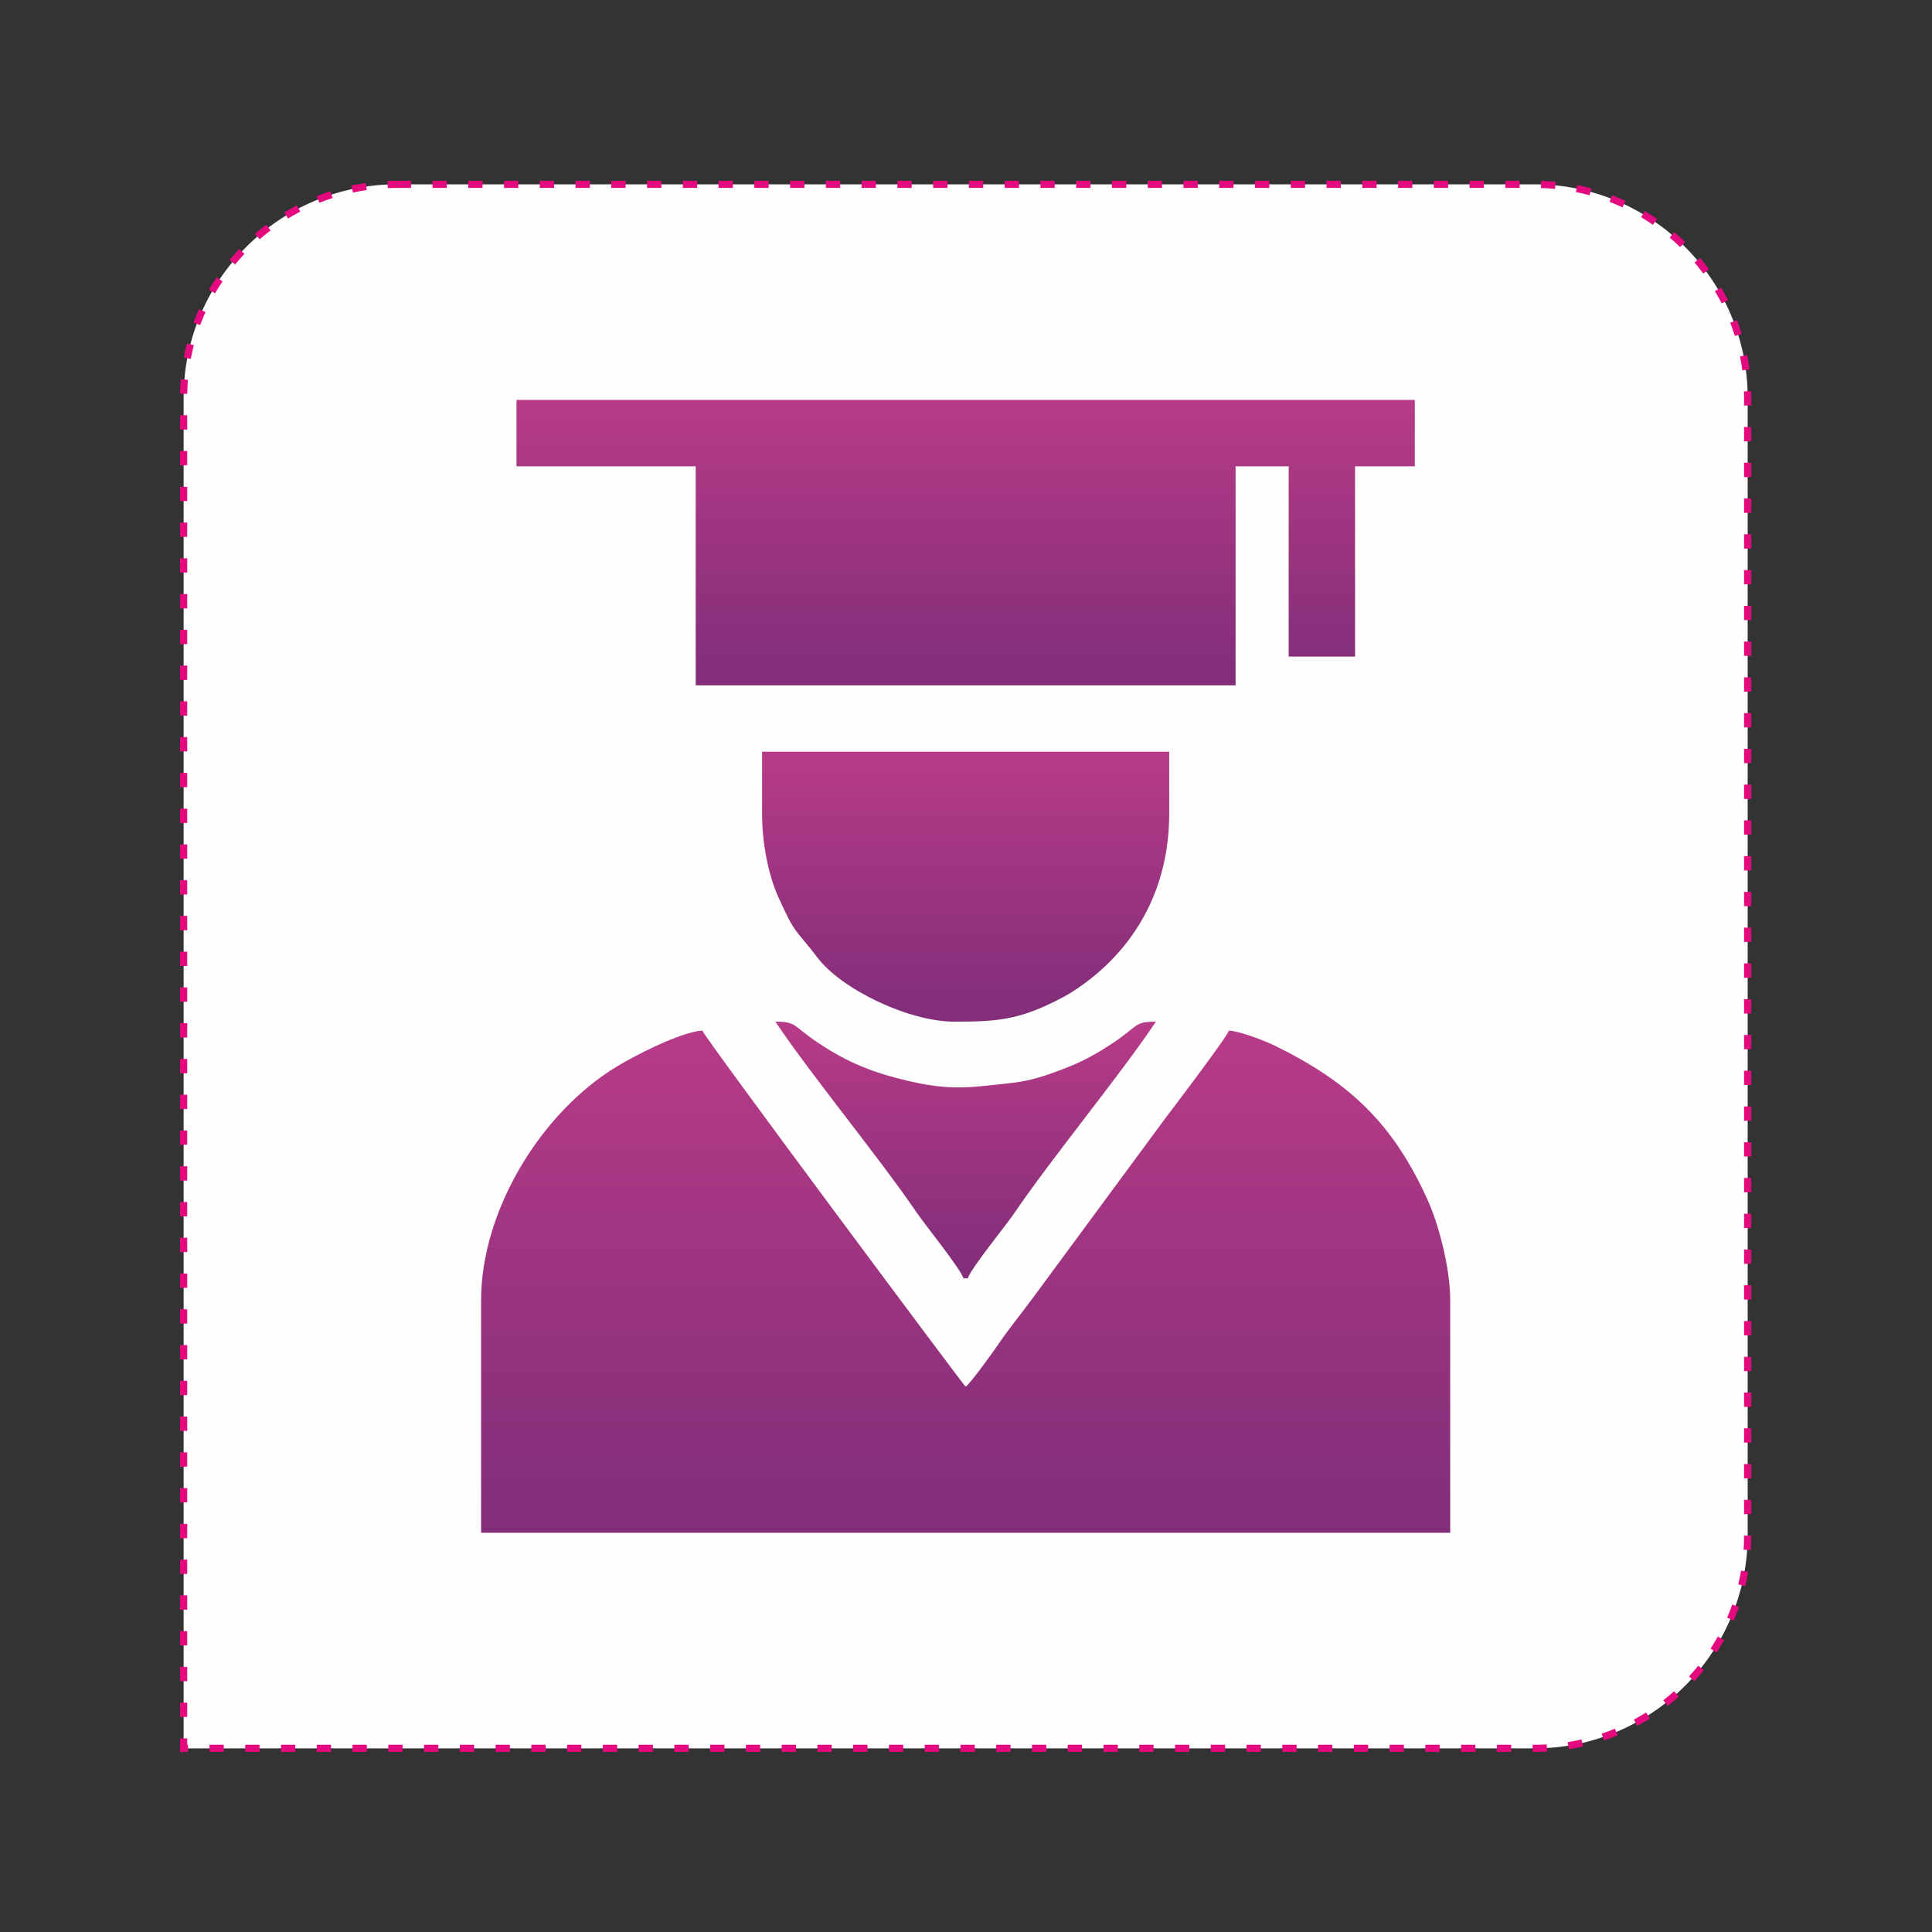
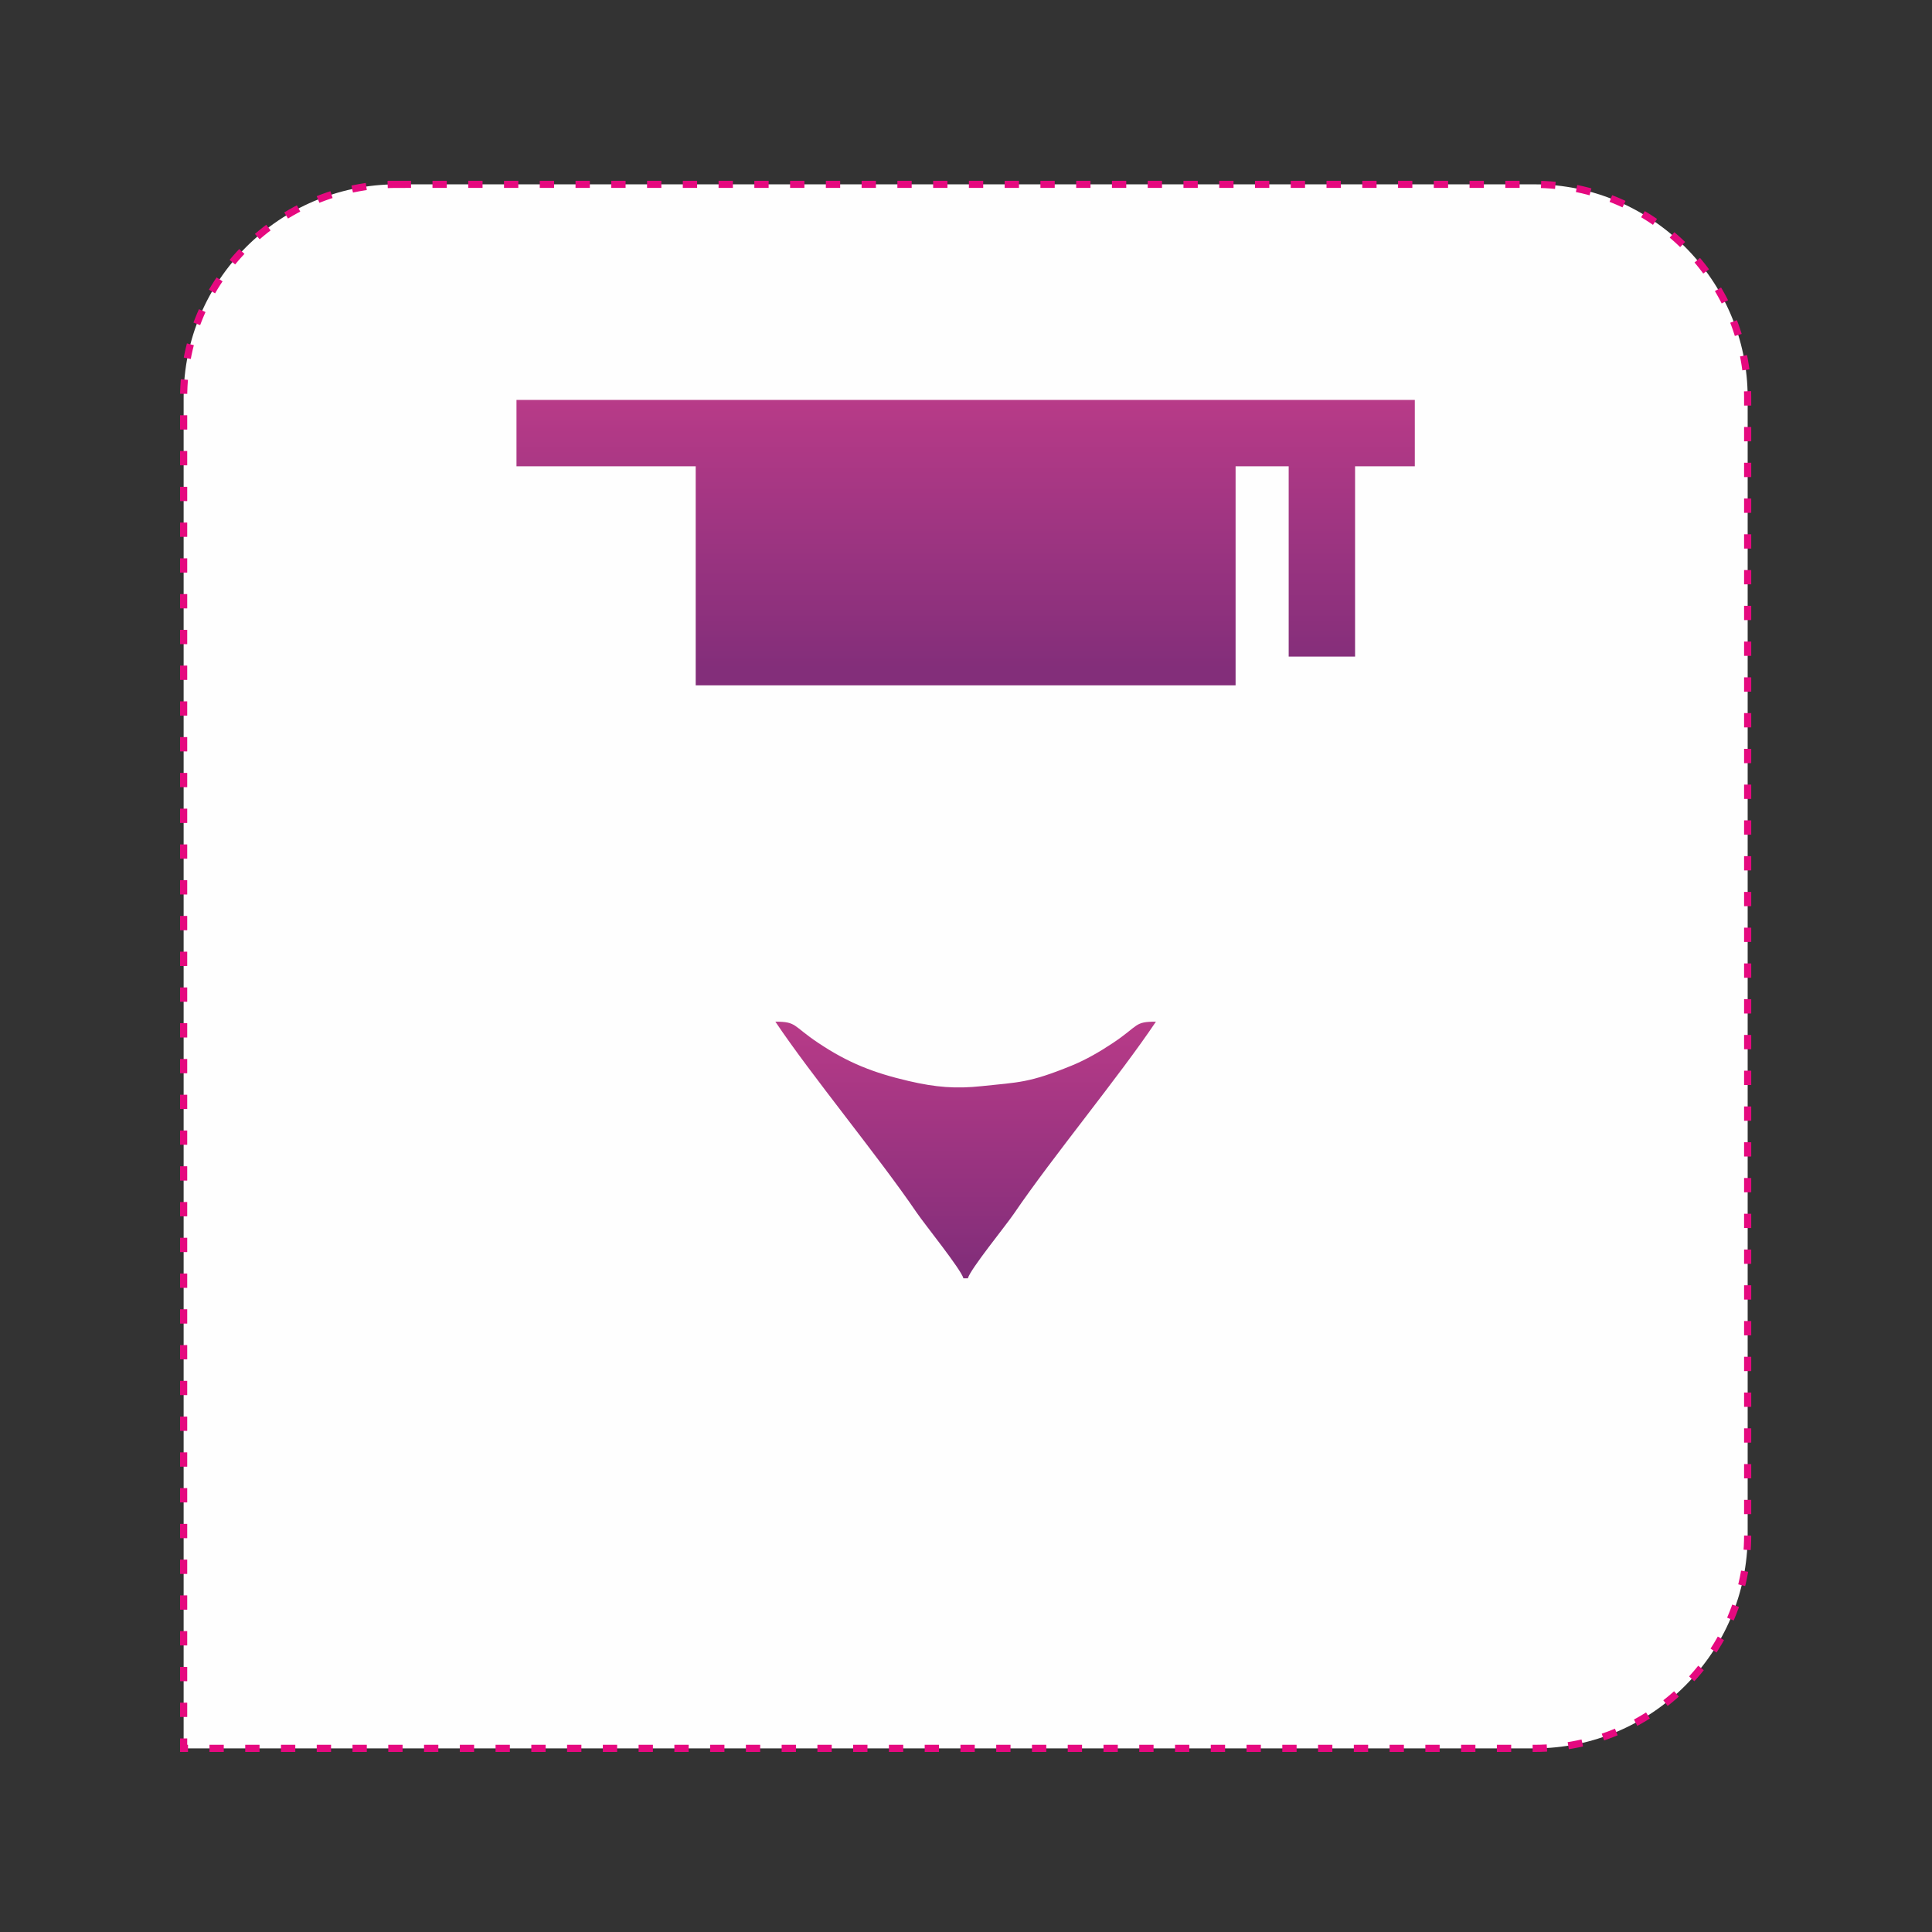
<svg xmlns="http://www.w3.org/2000/svg" xmlns:xlink="http://www.w3.org/1999/xlink" xml:space="preserve" width="95.3mm" height="95.3mm" version="1.1" style="shape-rendering:geometricPrecision; text-rendering:geometricPrecision; image-rendering:optimizeQuality; fill-rule:evenodd; clip-rule:evenodd" viewBox="0 0 9530 9530">
  <rect x="0" y="0" width="9530" height="9530" fill="#333333" stroke="none" />
  <defs>
    <style type="text/css">
   
    .str0 {stroke:#E5097F;stroke-width:35.28;stroke-miterlimit:22.926;stroke-dasharray:70.56 105.84}
    .fil0 {fill:#FEFEFE}
    .fil1 {fill:url(#id0)}
    .fil2 {fill:url(#id1)}
    .fil4 {fill:url(#id2)}
    .fil3 {fill:url(#id3)}
   
  </style>
    <linearGradient id="id0" gradientUnits="userSpaceOnUse" x1="4763.56" y1="7416.84" x2="4763.56" y2="3741.89">
      <stop offset="0" style="stop-opacity:1; stop-color:#832E7A" />
      <stop offset="1" style="stop-opacity:1; stop-color:#D64290" />
    </linearGradient>
    <linearGradient id="id1" gradientUnits="userSpaceOnUse" xlink:href="#id0" x1="4763.54" y1="3298.83" x2="4763.54" y2="1210.41">
  </linearGradient>
    <linearGradient id="id2" gradientUnits="userSpaceOnUse" xlink:href="#id0" x1="4763.38" y1="6232.08" x2="4763.38" y2="4354.13">
  </linearGradient>
    <linearGradient id="id3" gradientUnits="userSpaceOnUse" xlink:href="#id0" x1="4763.39" y1="4962.23" x2="4763.39" y2="2987.15">
  </linearGradient>
  </defs>
  <g id="Layer_x0020_1">
    <path class="fil0 str0" d="M1956.91 909.29l5612.72 0c578.1,0 1051.08,472.98 1051.08,1051.08l0 5612.72c0,578.1 -472.98,1051.08 -1051.08,1051.08l-6663.8 0 0 -6663.8c0,-578.1 472.98,-1051.08 1051.08,-1051.08z" />
    <g id="_1858431885712">
-       <path class="fil1" d="M2373.05 6414.77l0 1146 4780.43 0 0 -1146c0,-163.51 -58.23,-377.33 -109.26,-491.02 -172.3,-383.81 -388.56,-584.58 -752.8,-764.27 -47.32,-23.35 -167.59,-71.1 -229.36,-76.24 -8.39,31.41 -294.77,407.73 -321.2,442.79l-648.48 879.52c-54.77,74.57 -111.08,142.09 -163.24,218.75 -26.58,39.07 -139.56,196.85 -165.88,216.13 -10.55,-7.74 -1289.92,-1723.99 -1298.79,-1757.19 -110.83,9.22 -327.91,120.57 -422.38,177.9 -373.64,226.74 -669.04,709.54 -669.04,1153.63z" />
      <polygon class="fil2" points="2547.68,2300.11 3431.73,2300.11 3431.73,3380.62 6094.8,3380.62 6094.8,2300.11 6356.74,2300.11 6356.74,3238.73 6684.17,3238.73 6684.17,2300.11 6978.85,2300.11 6978.85,1972.69 2547.68,1972.69 " />
-       <path class="fil3" d="M3759.16 4013.64c0,150.79 31.91,303.97 80.04,411.1 87.73,195.29 85.86,157.1 192.76,298.38 117.92,155.85 448.03,316.46 676.73,316.46 206.42,0 312.85,-8.97 498.46,-101.82 62.25,-31.14 95.64,-51.81 148.71,-91.4 266.49,-198.79 411.51,-489.9 411.51,-832.72l0 -305.6 -2008.21 0 0 305.6z" />
      <path class="fil4" d="M4752.35 6305.63l21.83 0c12.15,-45.51 186.42,-258.97 227.04,-318.67 192.22,-282.51 520.25,-677.95 700.67,-947.38 -107.99,0 -82.1,18.26 -211.68,104.84 -64.49,43.1 -133.7,83.21 -204.45,112.06 -211.59,86.26 -258.42,81.37 -444.44,101.28 -126.09,13.51 -225.29,5.81 -359.75,-25.57 -172.86,-40.34 -297.77,-89.22 -445.26,-187.77 -127.59,-85.26 -105.35,-104.84 -211.67,-104.84 178.66,266.8 508.27,664.37 696.35,940.79 40.75,59.88 219.46,280.71 231.36,325.26z" />
    </g>
  </g>
</svg>